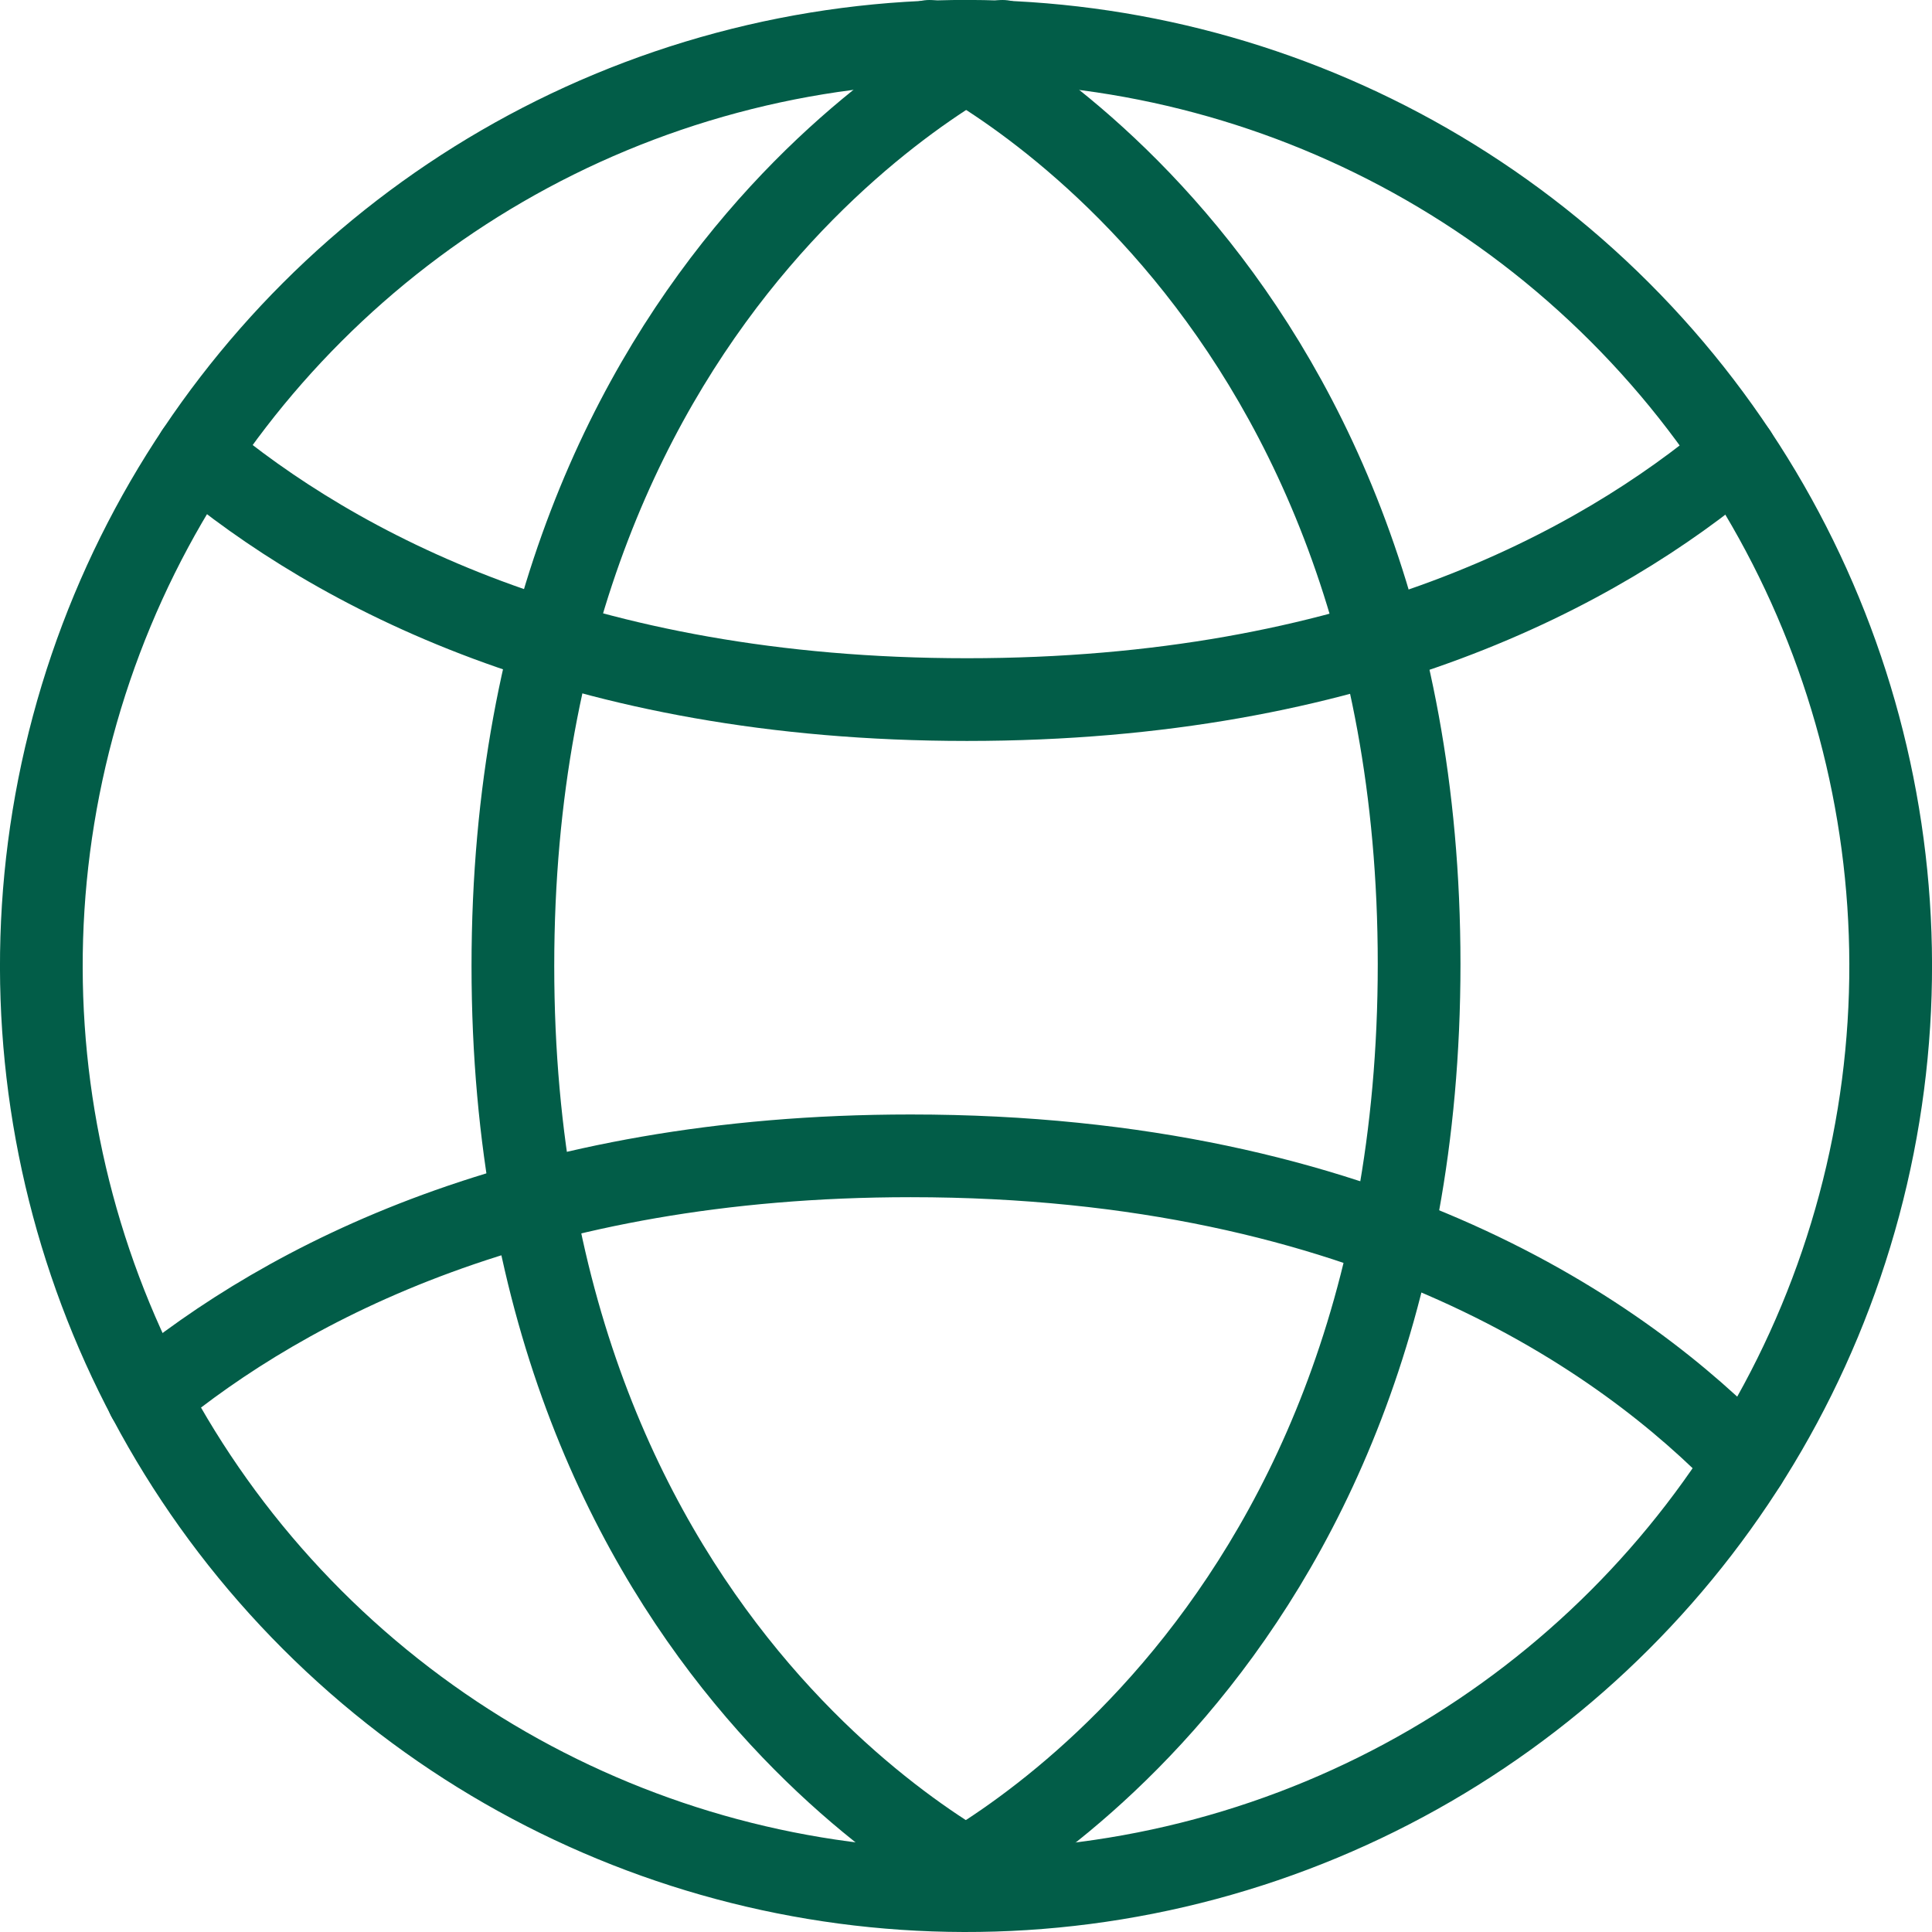
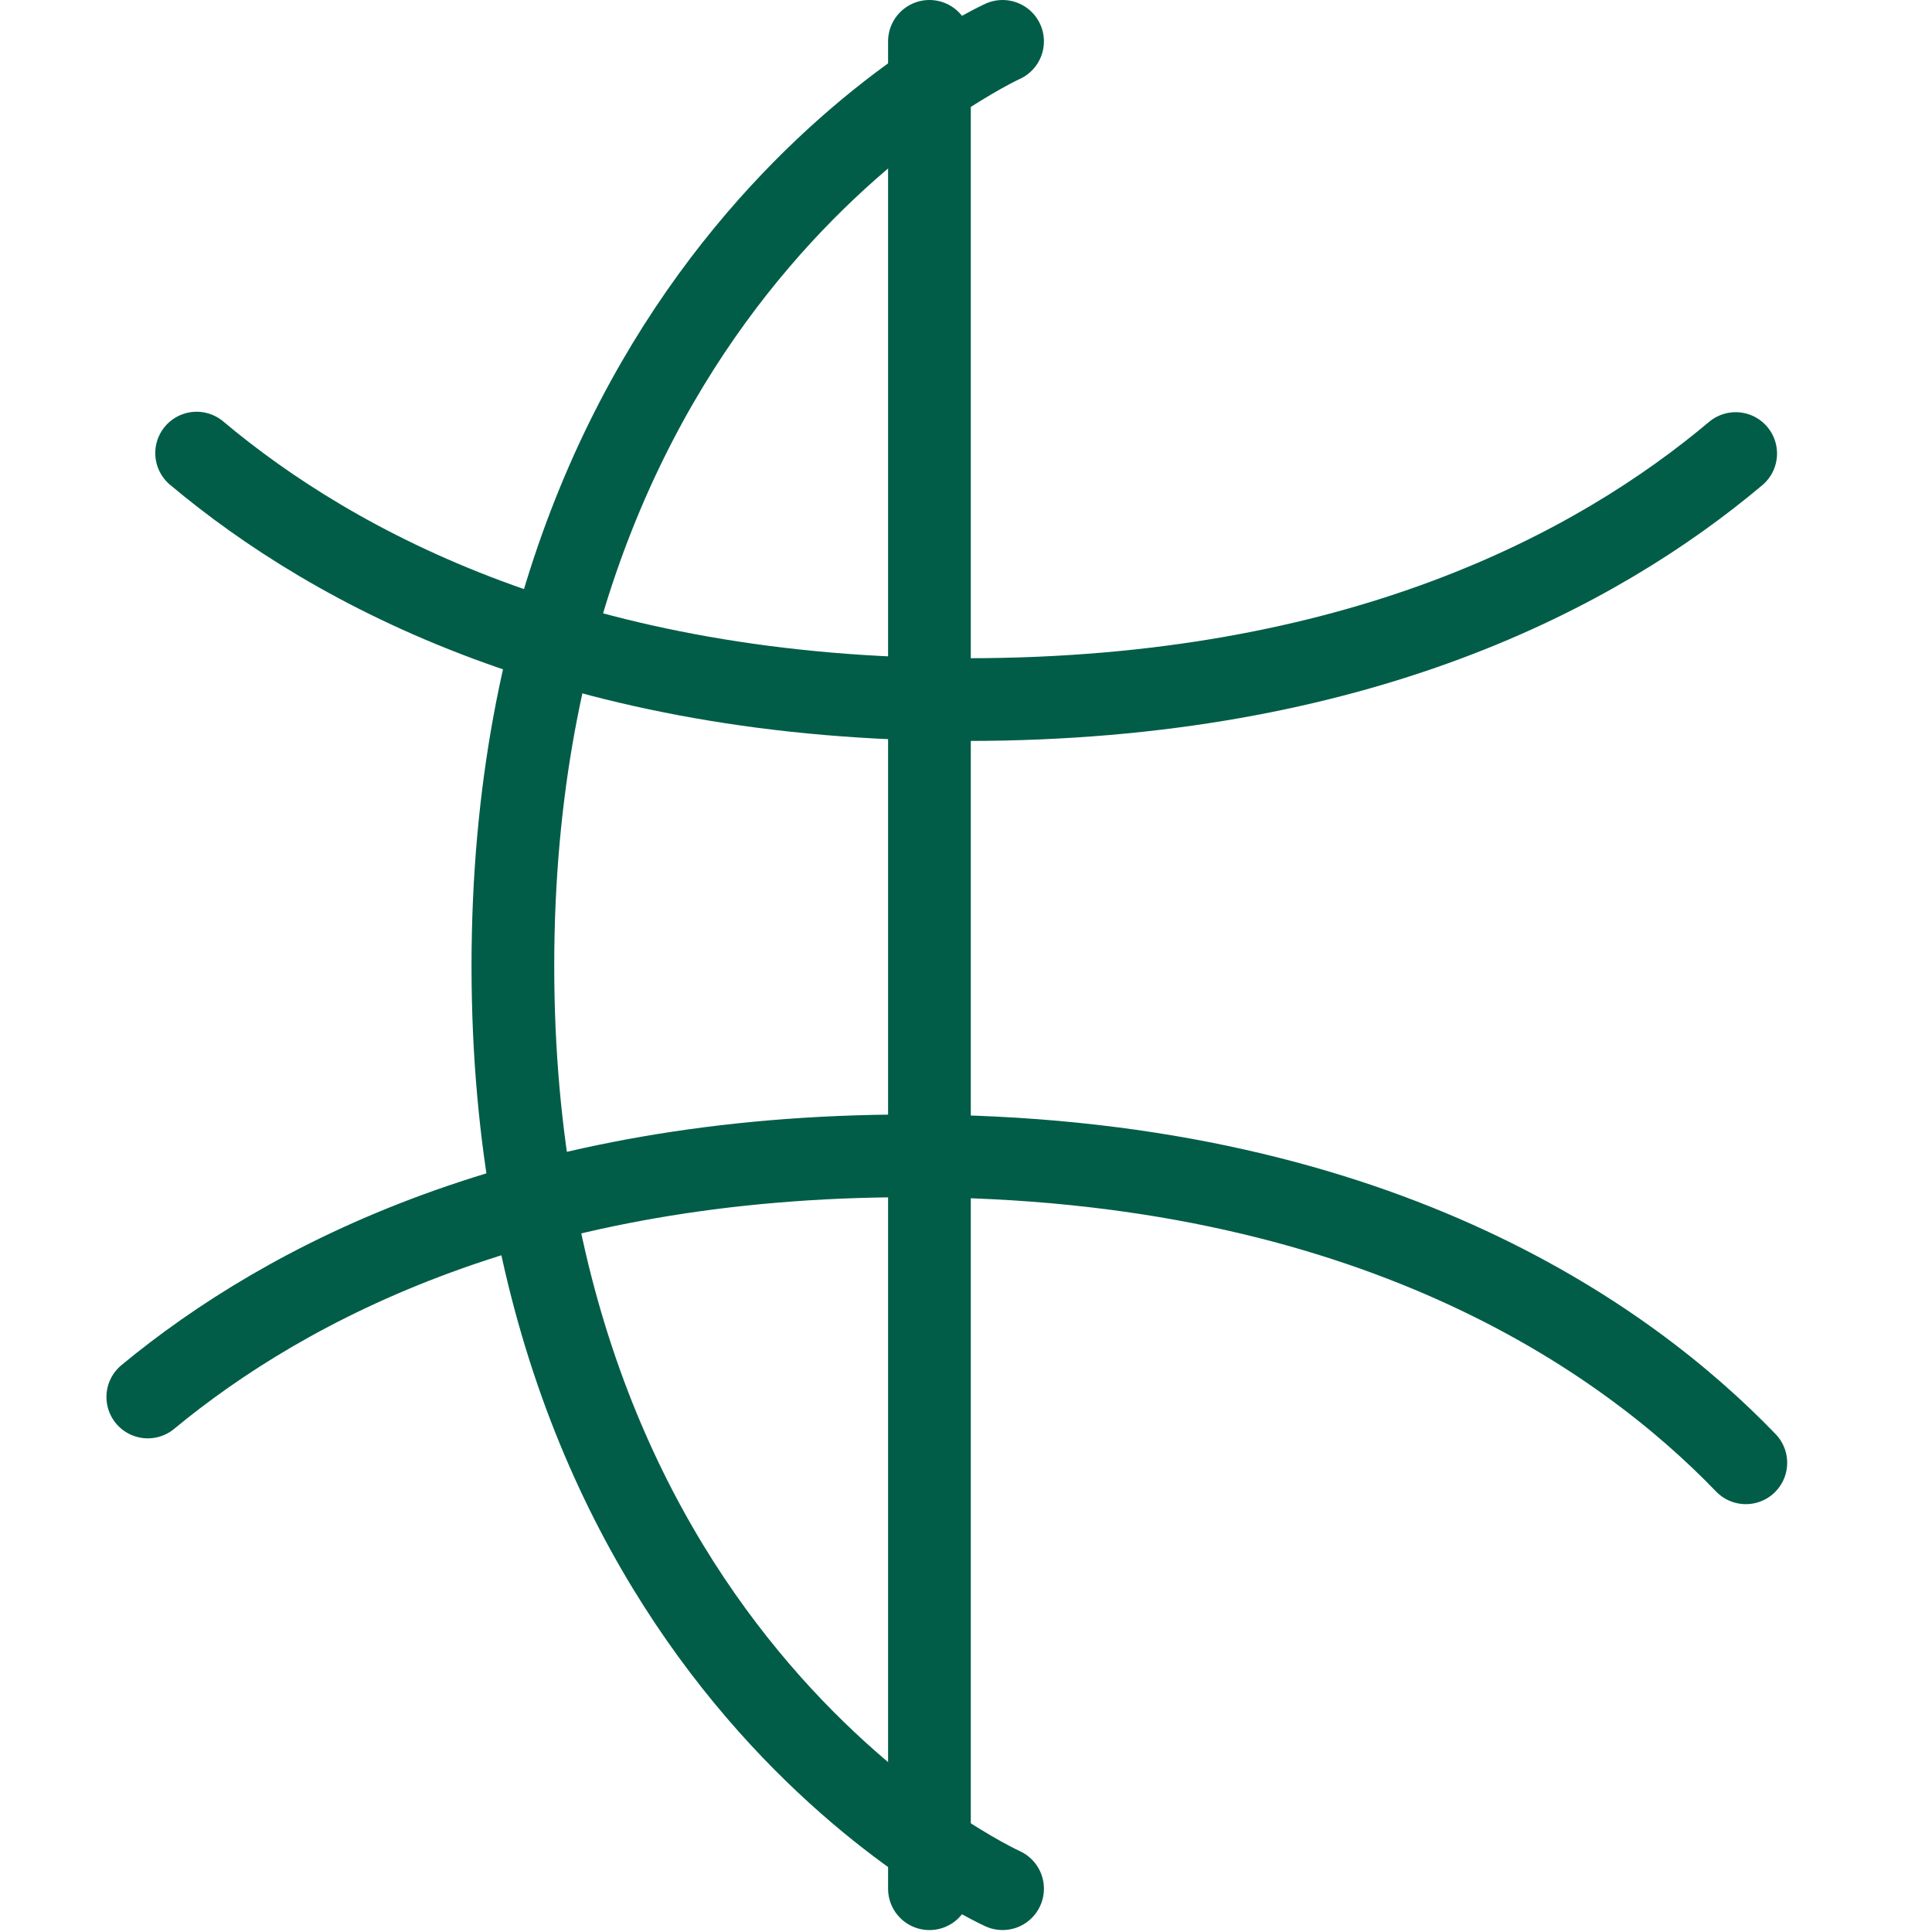
<svg xmlns="http://www.w3.org/2000/svg" id="Capa_2" data-name="Capa 2" viewBox="0 0 840.89 840.89">
  <defs>
    <style>
      .cls-1 {
        fill: none;
        stroke: #025d48;
        stroke-linecap: round;
        stroke-linejoin: round;
        stroke-width: 36px;
      }
    </style>
  </defs>
  <g id="Capa_8" data-name="Capa 8">
    <g id="conexion">
-       <circle class="cls-1" cx="420.45" cy="420.44" r="402.45" transform="translate(-174.15 420.44) rotate(-45)" />
      <path class="cls-1" d="M436.36,18s-213.13,96.93-213.13,402.44,213.13,401.6,213.13,401.6" />
-       <path class="cls-1" d="M404.53,822.05s213.13-96.93,213.13-402.44S404.53,18,404.53,18" />
+       <path class="cls-1" d="M404.53,822.05S404.53,18,404.53,18" />
      <path class="cls-1" d="M85.58,197.21c60.11,50.47,165.48,107.28,335.29,107.28s274.66-56.67,334.57-107.09" />
      <path class="cls-1" d="M64.33,608.03c60.33-49.87,164.8-104.96,332.02-104.96,200.44,0,311.1,79.16,363.51,133.6" />
    </g>
  </g>
</svg>